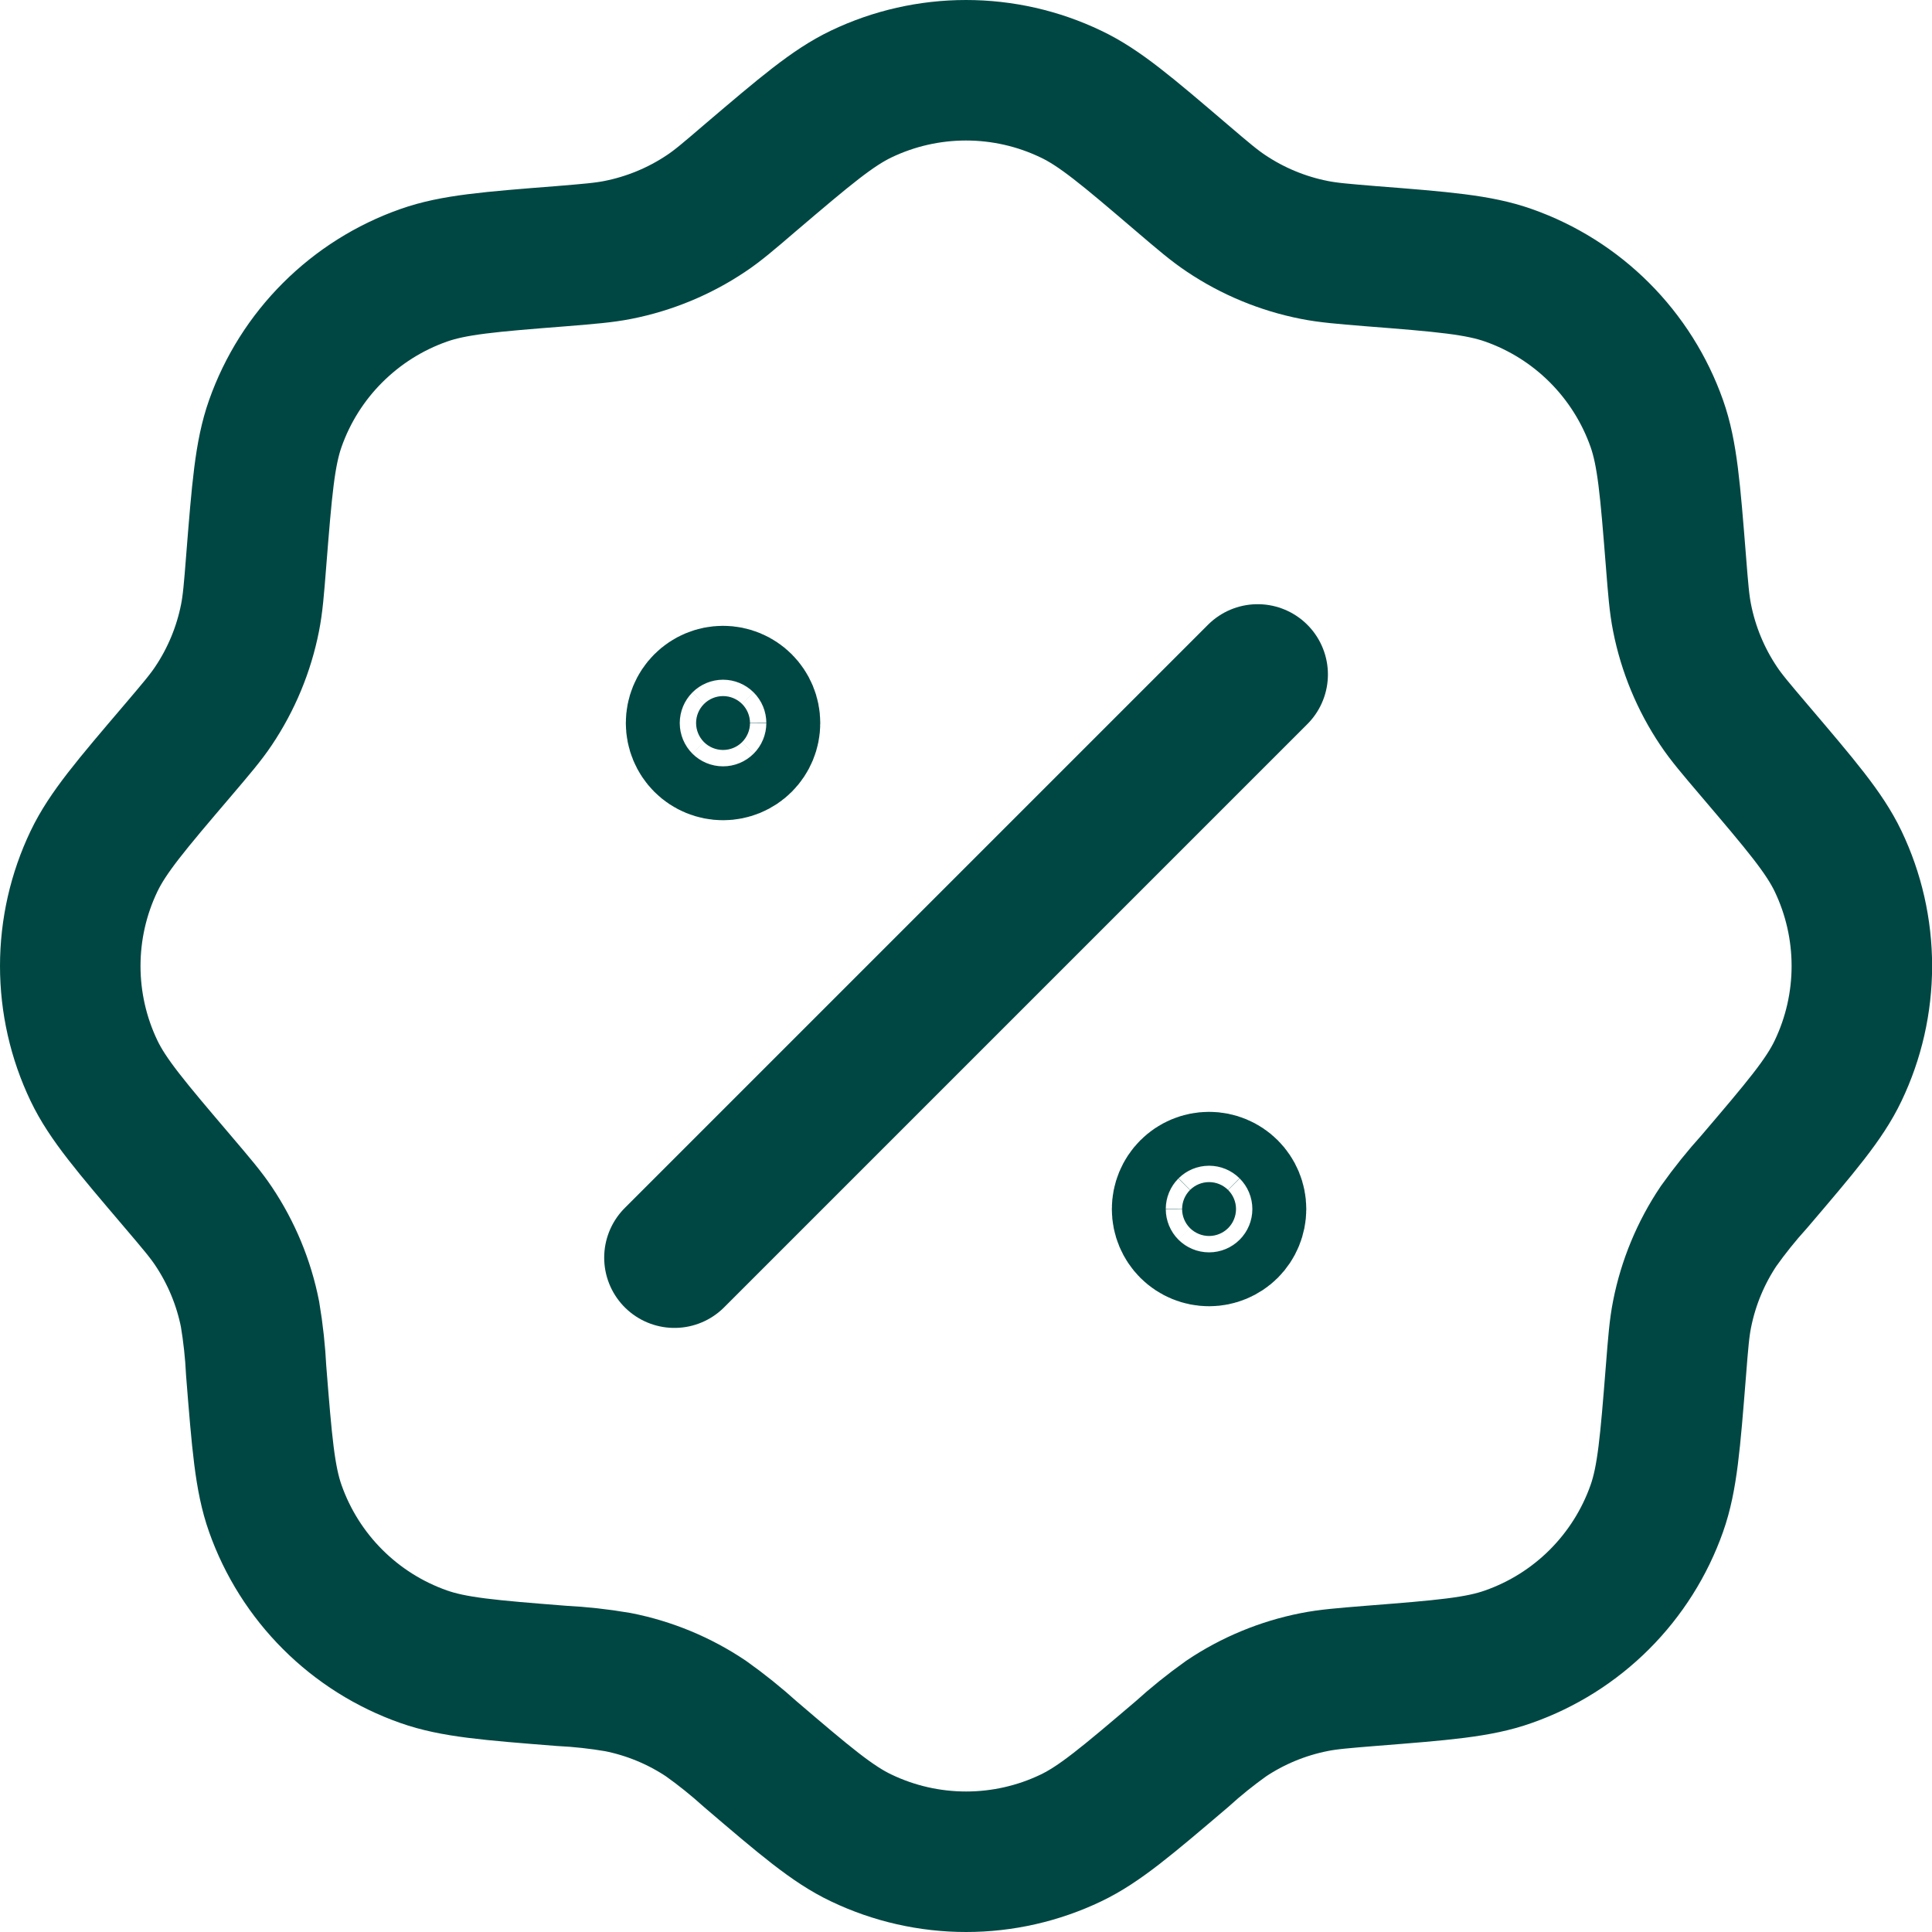
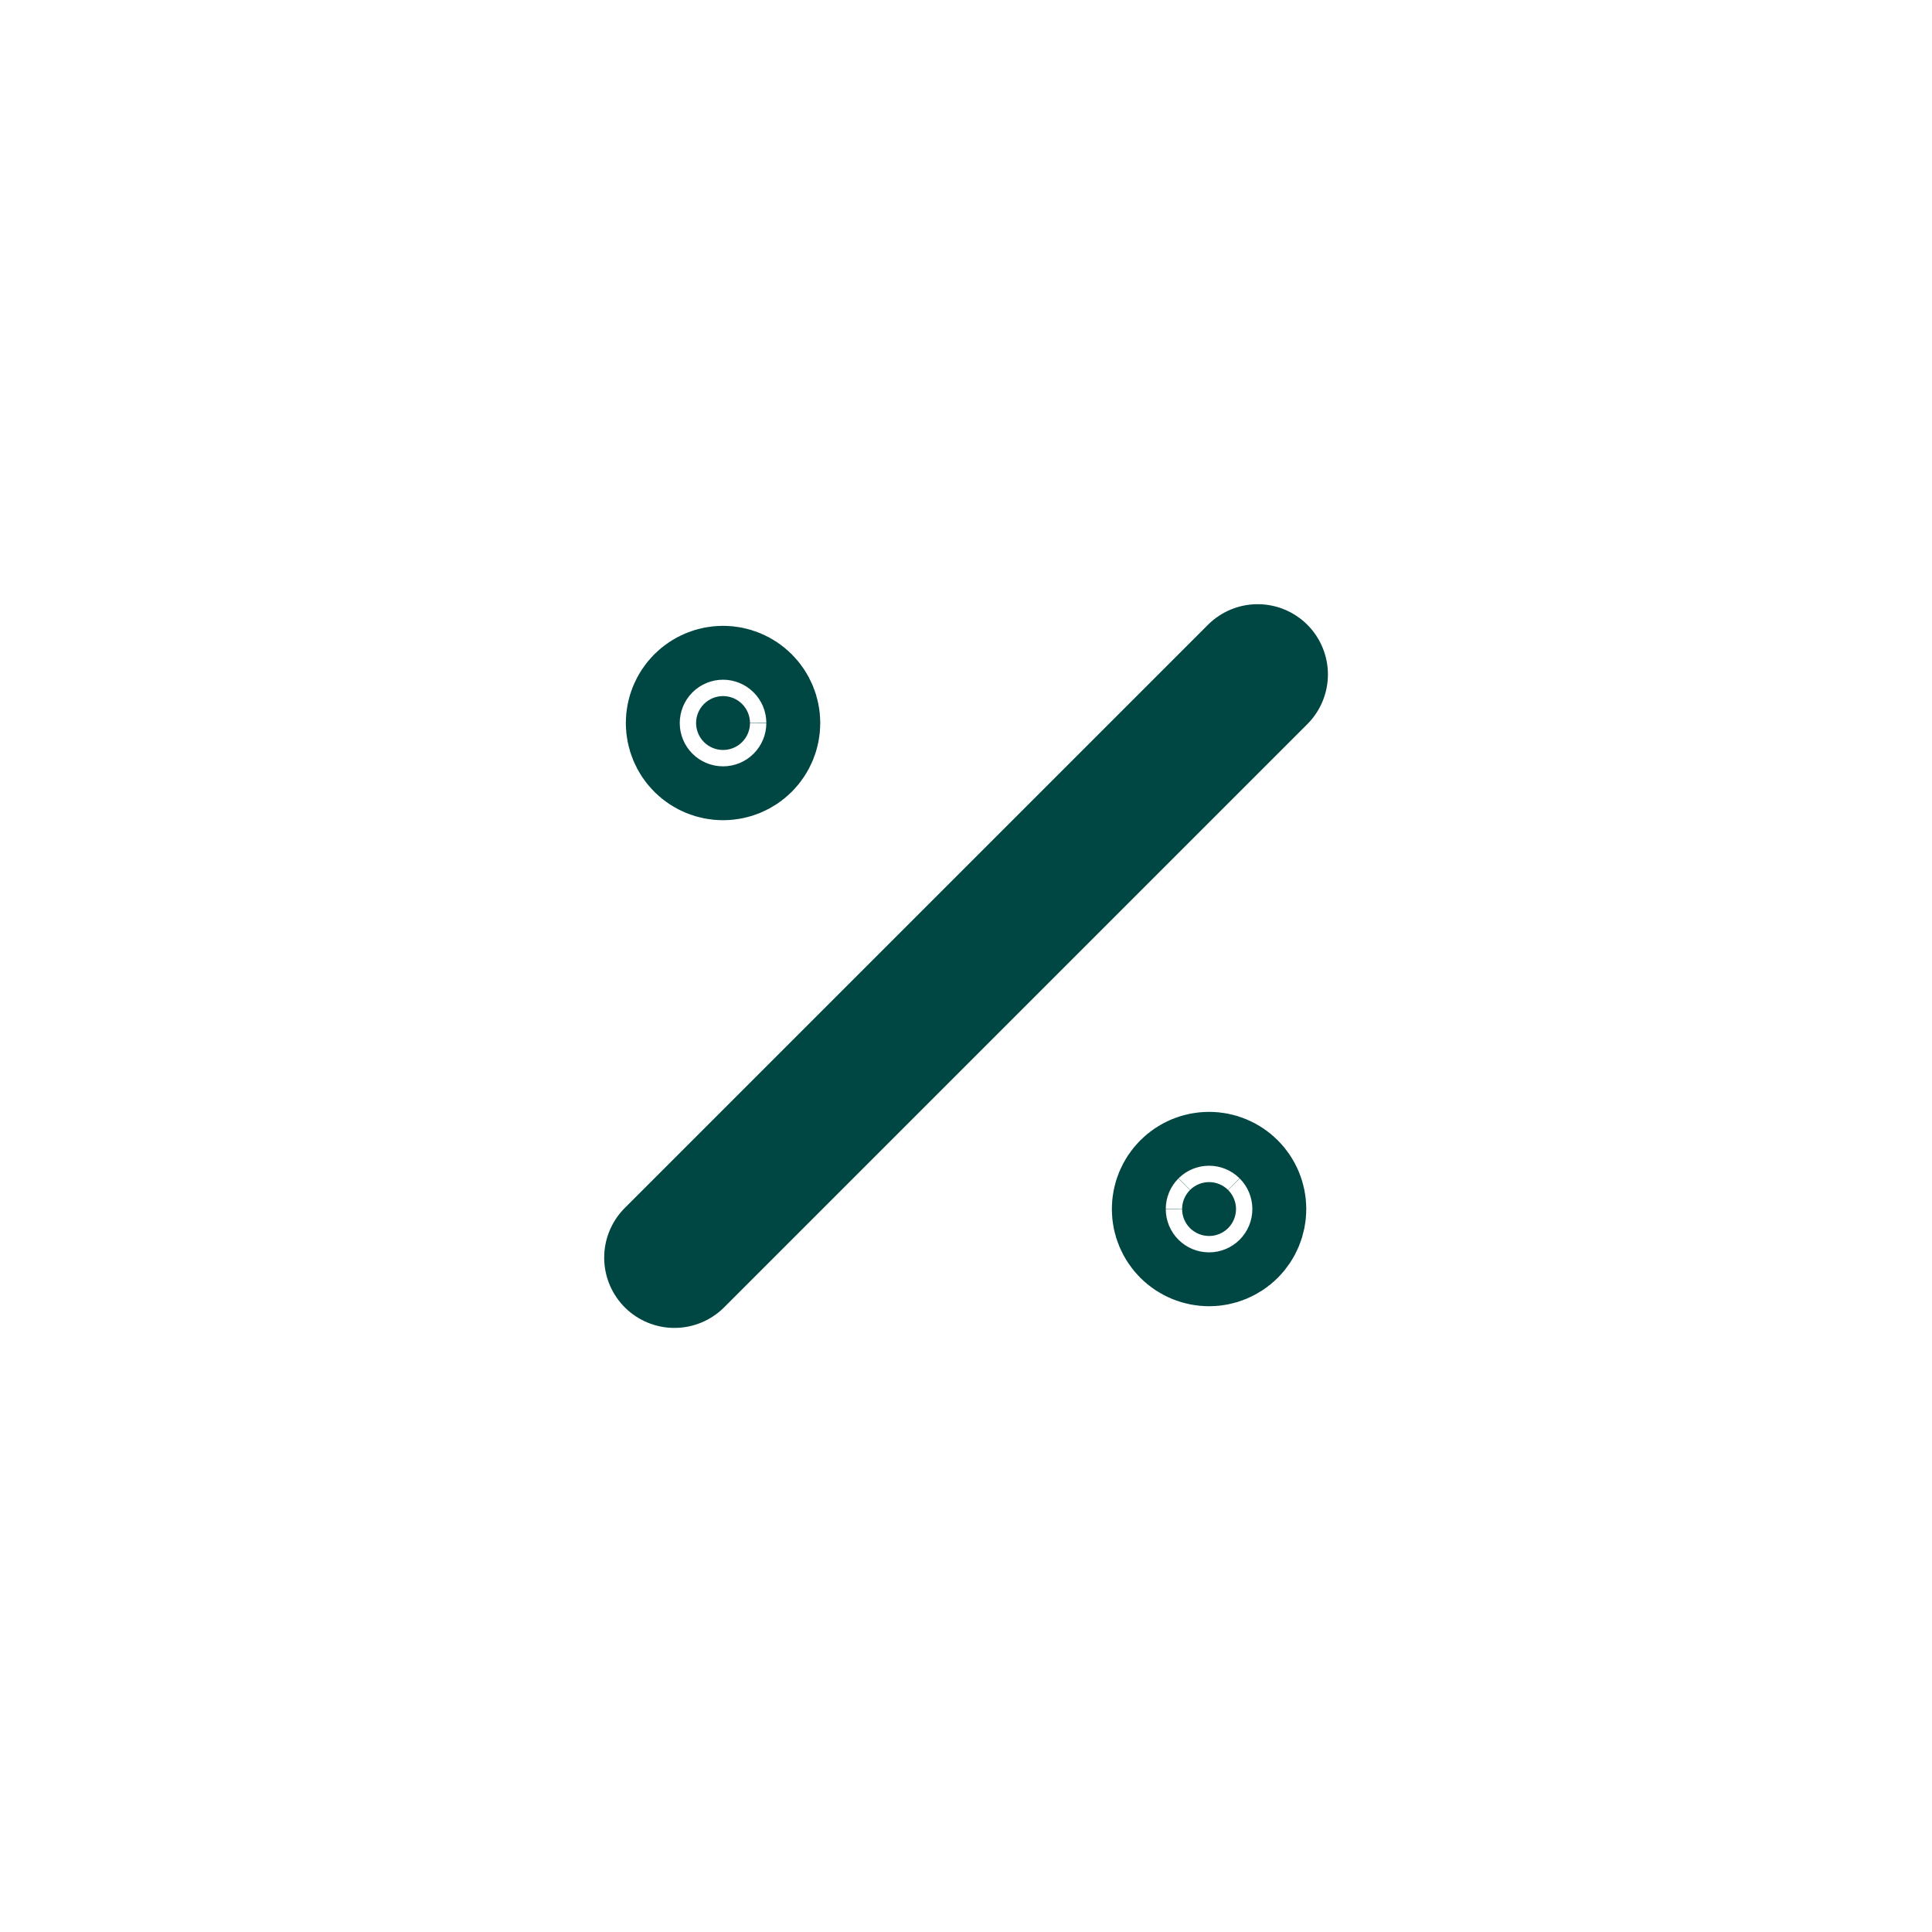
<svg xmlns="http://www.w3.org/2000/svg" width="55" height="55" viewBox="0 0 55 55" fill="none">
-   <path d="M21.361 5.059C22.922 3.731 23.702 3.067 24.516 2.677C25.447 2.231 26.467 2 27.5 2C28.533 2 29.553 2.231 30.484 2.677C31.301 3.064 32.081 3.728 33.639 5.059C34.262 5.591 34.572 5.854 34.904 6.075C35.664 6.585 36.518 6.938 37.416 7.115C37.806 7.193 38.213 7.226 39.027 7.293C41.072 7.453 42.093 7.536 42.945 7.838C43.919 8.181 44.803 8.738 45.533 9.468C46.263 10.198 46.821 11.082 47.165 12.055C47.467 12.91 47.547 13.931 47.71 15.973C47.774 16.787 47.807 17.194 47.885 17.587C48.062 18.483 48.416 19.338 48.925 20.096C49.146 20.428 49.412 20.738 49.941 21.361C51.269 22.922 51.936 23.702 52.326 24.516C52.772 25.447 53.003 26.467 53.003 27.5C53.003 28.533 52.772 29.553 52.326 30.484C51.938 31.298 51.272 32.078 49.941 33.639C49.578 34.04 49.239 34.463 48.925 34.904C48.416 35.663 48.062 36.516 47.885 37.413C47.807 37.806 47.774 38.213 47.71 39.027C47.547 41.069 47.467 42.093 47.165 42.945C46.821 43.918 46.263 44.802 45.533 45.532C44.803 46.262 43.919 46.819 42.945 47.162C42.093 47.467 41.072 47.547 39.027 47.708C38.213 47.774 37.809 47.807 37.416 47.885C36.518 48.062 35.664 48.415 34.904 48.925C34.464 49.239 34.042 49.578 33.642 49.941C32.081 51.269 31.301 51.933 30.487 52.323C29.555 52.769 28.536 53 27.503 53C26.47 53 25.45 52.769 24.518 52.323C23.702 51.936 22.922 51.272 21.364 49.941C20.962 49.578 20.54 49.239 20.099 48.925C19.339 48.415 18.485 48.062 17.587 47.885C17.054 47.794 16.516 47.735 15.976 47.708C13.931 47.547 12.91 47.464 12.058 47.162C11.084 46.819 10.2 46.262 9.47 45.532C8.739 44.802 8.182 43.918 7.838 42.945C7.536 42.093 7.456 41.069 7.293 39.027C7.266 38.486 7.208 37.947 7.118 37.413C6.941 36.516 6.587 35.663 6.078 34.904C5.856 34.572 5.591 34.262 5.062 33.639C3.734 32.078 3.067 31.298 2.677 30.484C2.231 29.553 2 28.533 2 27.5C2 26.467 2.231 25.447 2.677 24.516C3.067 23.702 3.731 22.922 5.062 21.361C5.591 20.738 5.856 20.428 6.078 20.096C6.587 19.337 6.941 18.484 7.118 17.587C7.196 17.194 7.229 16.787 7.293 15.973C7.456 13.931 7.536 12.91 7.838 12.055C8.182 11.081 8.74 10.197 9.471 9.468C10.202 8.738 11.086 8.181 12.06 7.838C12.913 7.536 13.934 7.453 15.979 7.293C16.792 7.226 17.196 7.193 17.589 7.115C18.487 6.938 19.341 6.585 20.102 6.075C20.434 5.854 20.741 5.591 21.361 5.059Z" stroke="#004743" stroke-width="4" />
  <path d="M19.2 35.803L35.803 19.2" stroke="#004743" stroke-width="4" stroke-linecap="round" />
  <path d="M34.42 33.652C34.623 33.652 34.818 33.733 34.962 33.877C35.106 34.021 35.187 34.216 35.187 34.42C35.186 34.623 35.106 34.818 34.962 34.962C34.818 35.105 34.623 35.186 34.42 35.186C34.217 35.186 34.021 35.105 33.877 34.962C33.733 34.818 33.652 34.623 33.652 34.42C33.652 34.216 33.733 34.021 33.877 33.877C34.021 33.733 34.216 33.652 34.42 33.652ZM20.584 19.816C20.787 19.816 20.982 19.897 21.126 20.041C21.27 20.185 21.351 20.38 21.351 20.584C21.351 20.787 21.27 20.982 21.126 21.126C20.982 21.27 20.787 21.35 20.584 21.35C20.381 21.35 20.185 21.27 20.041 21.126C19.897 20.982 19.817 20.787 19.816 20.584C19.816 20.38 19.897 20.185 20.041 20.041C20.185 19.897 20.381 19.816 20.584 19.816Z" fill="#004743" stroke="#004743" stroke-width="4" />
</svg>